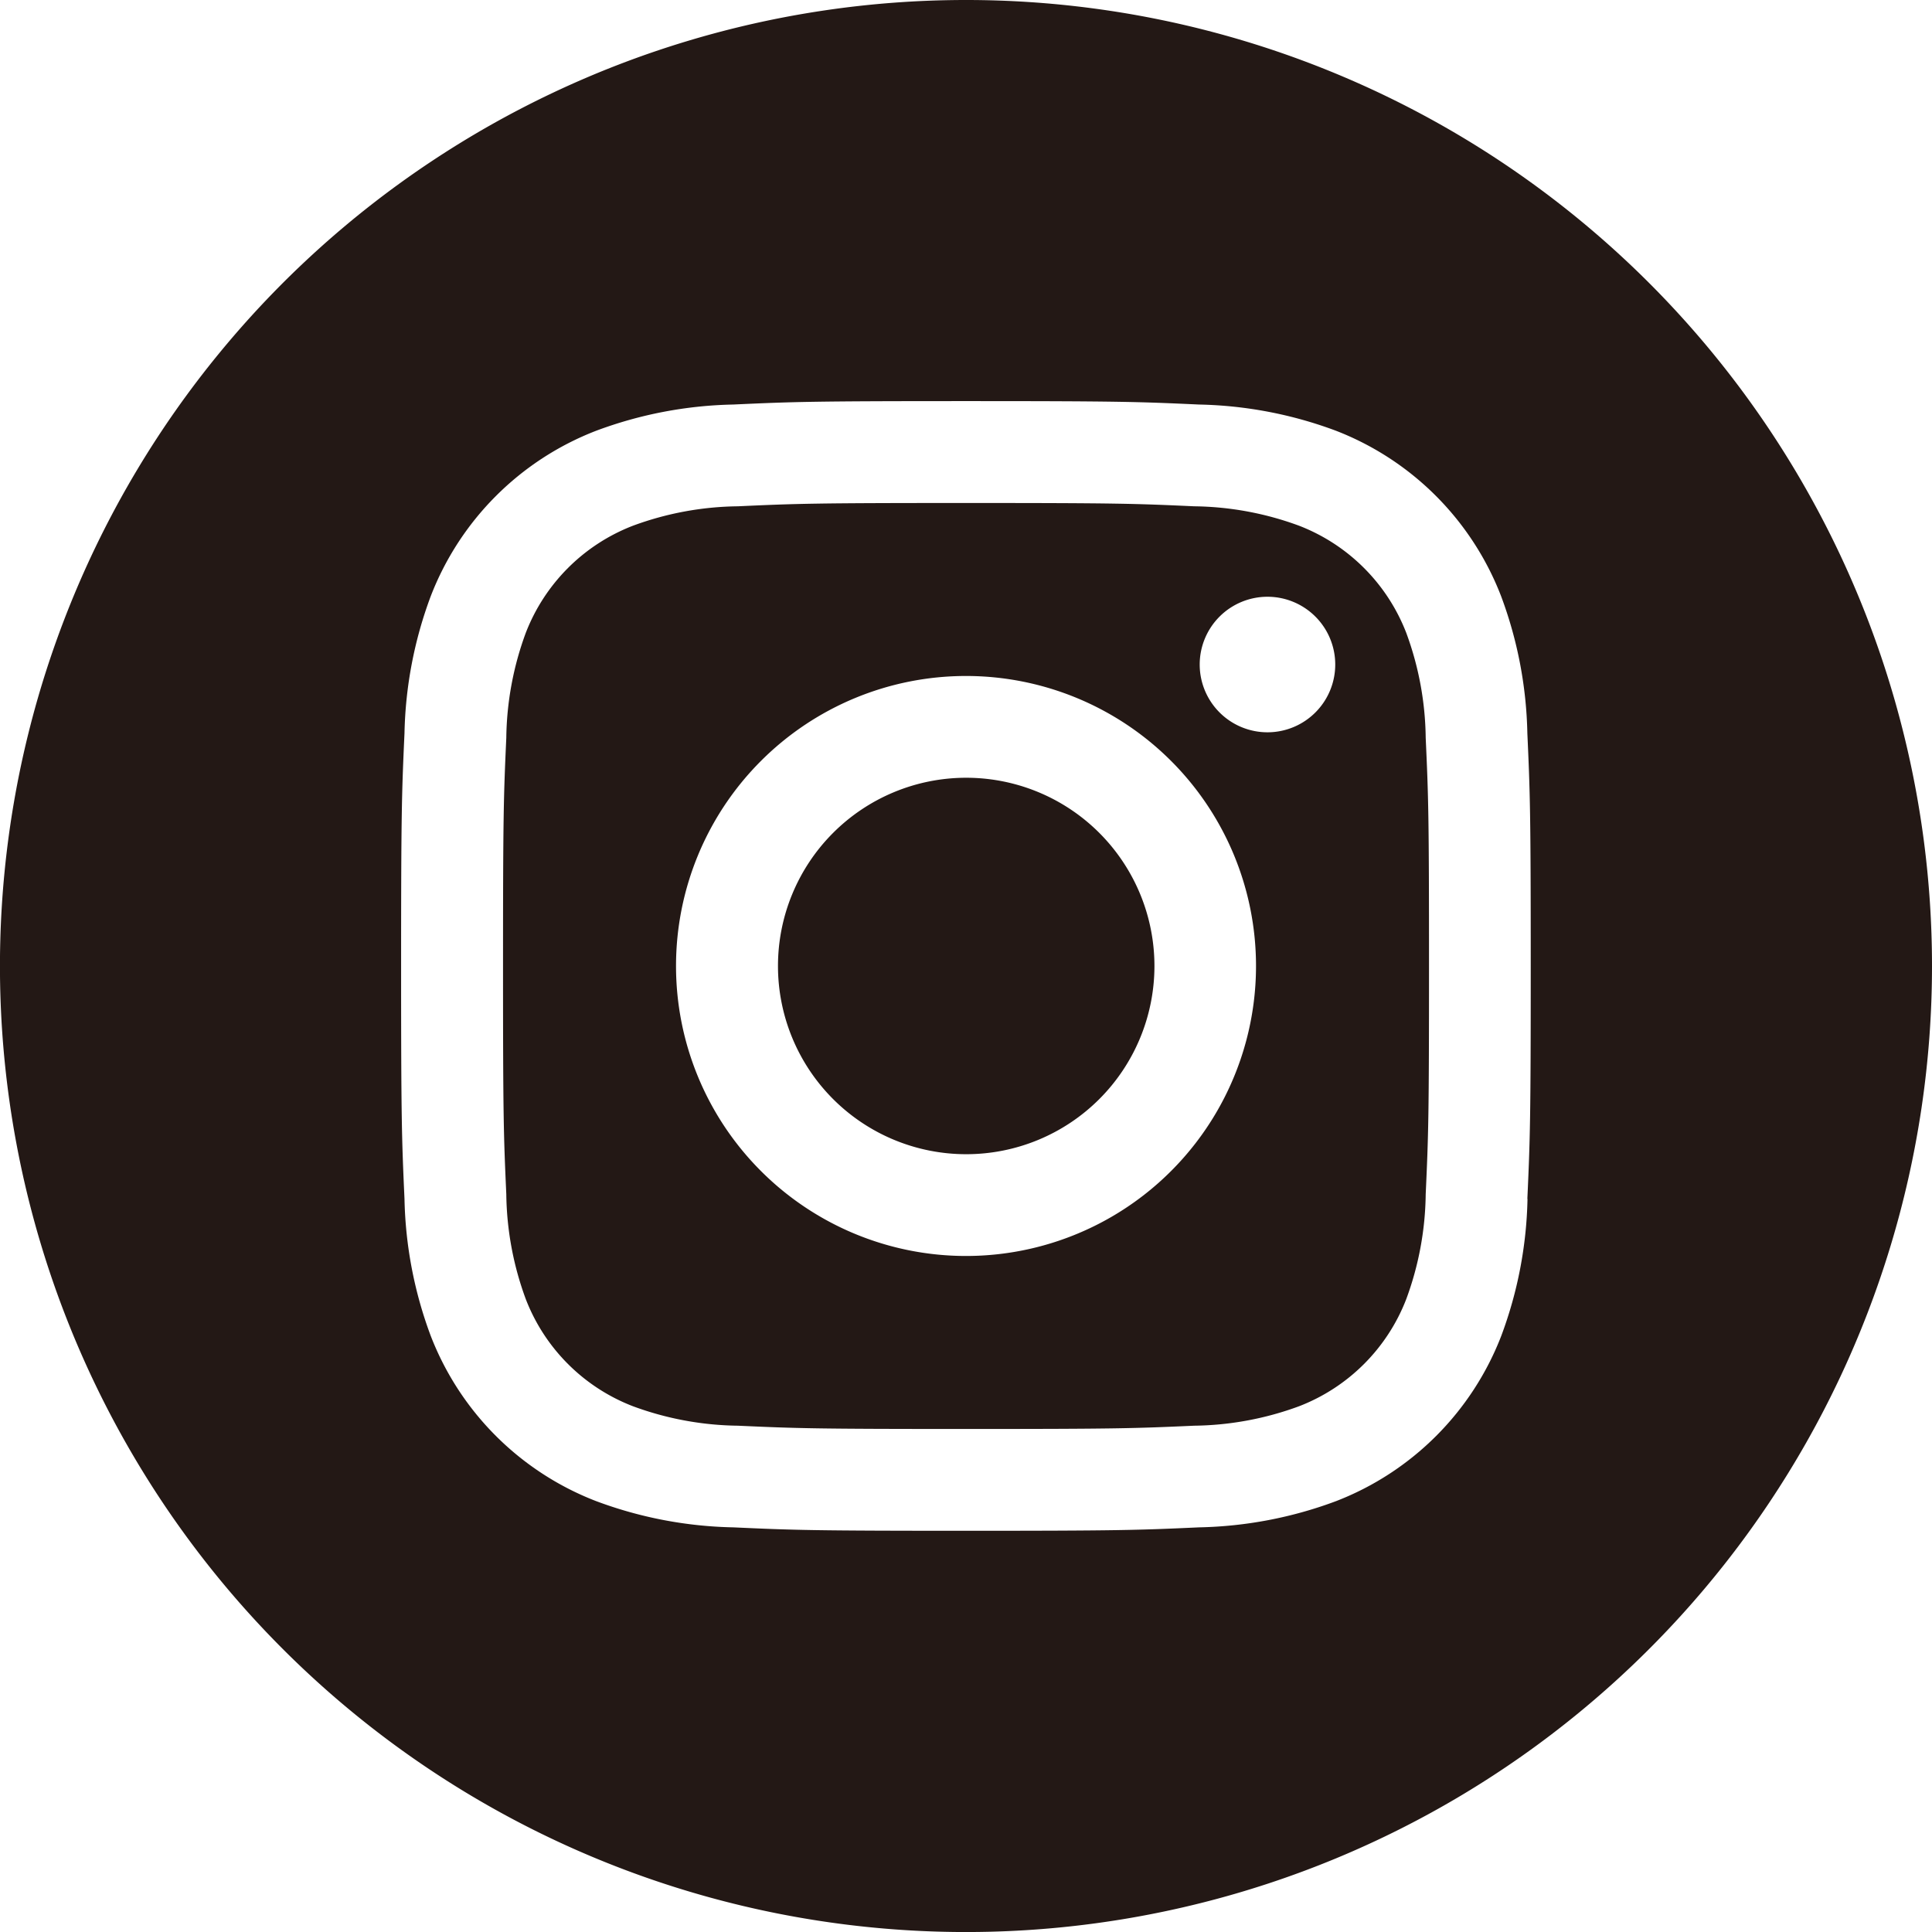
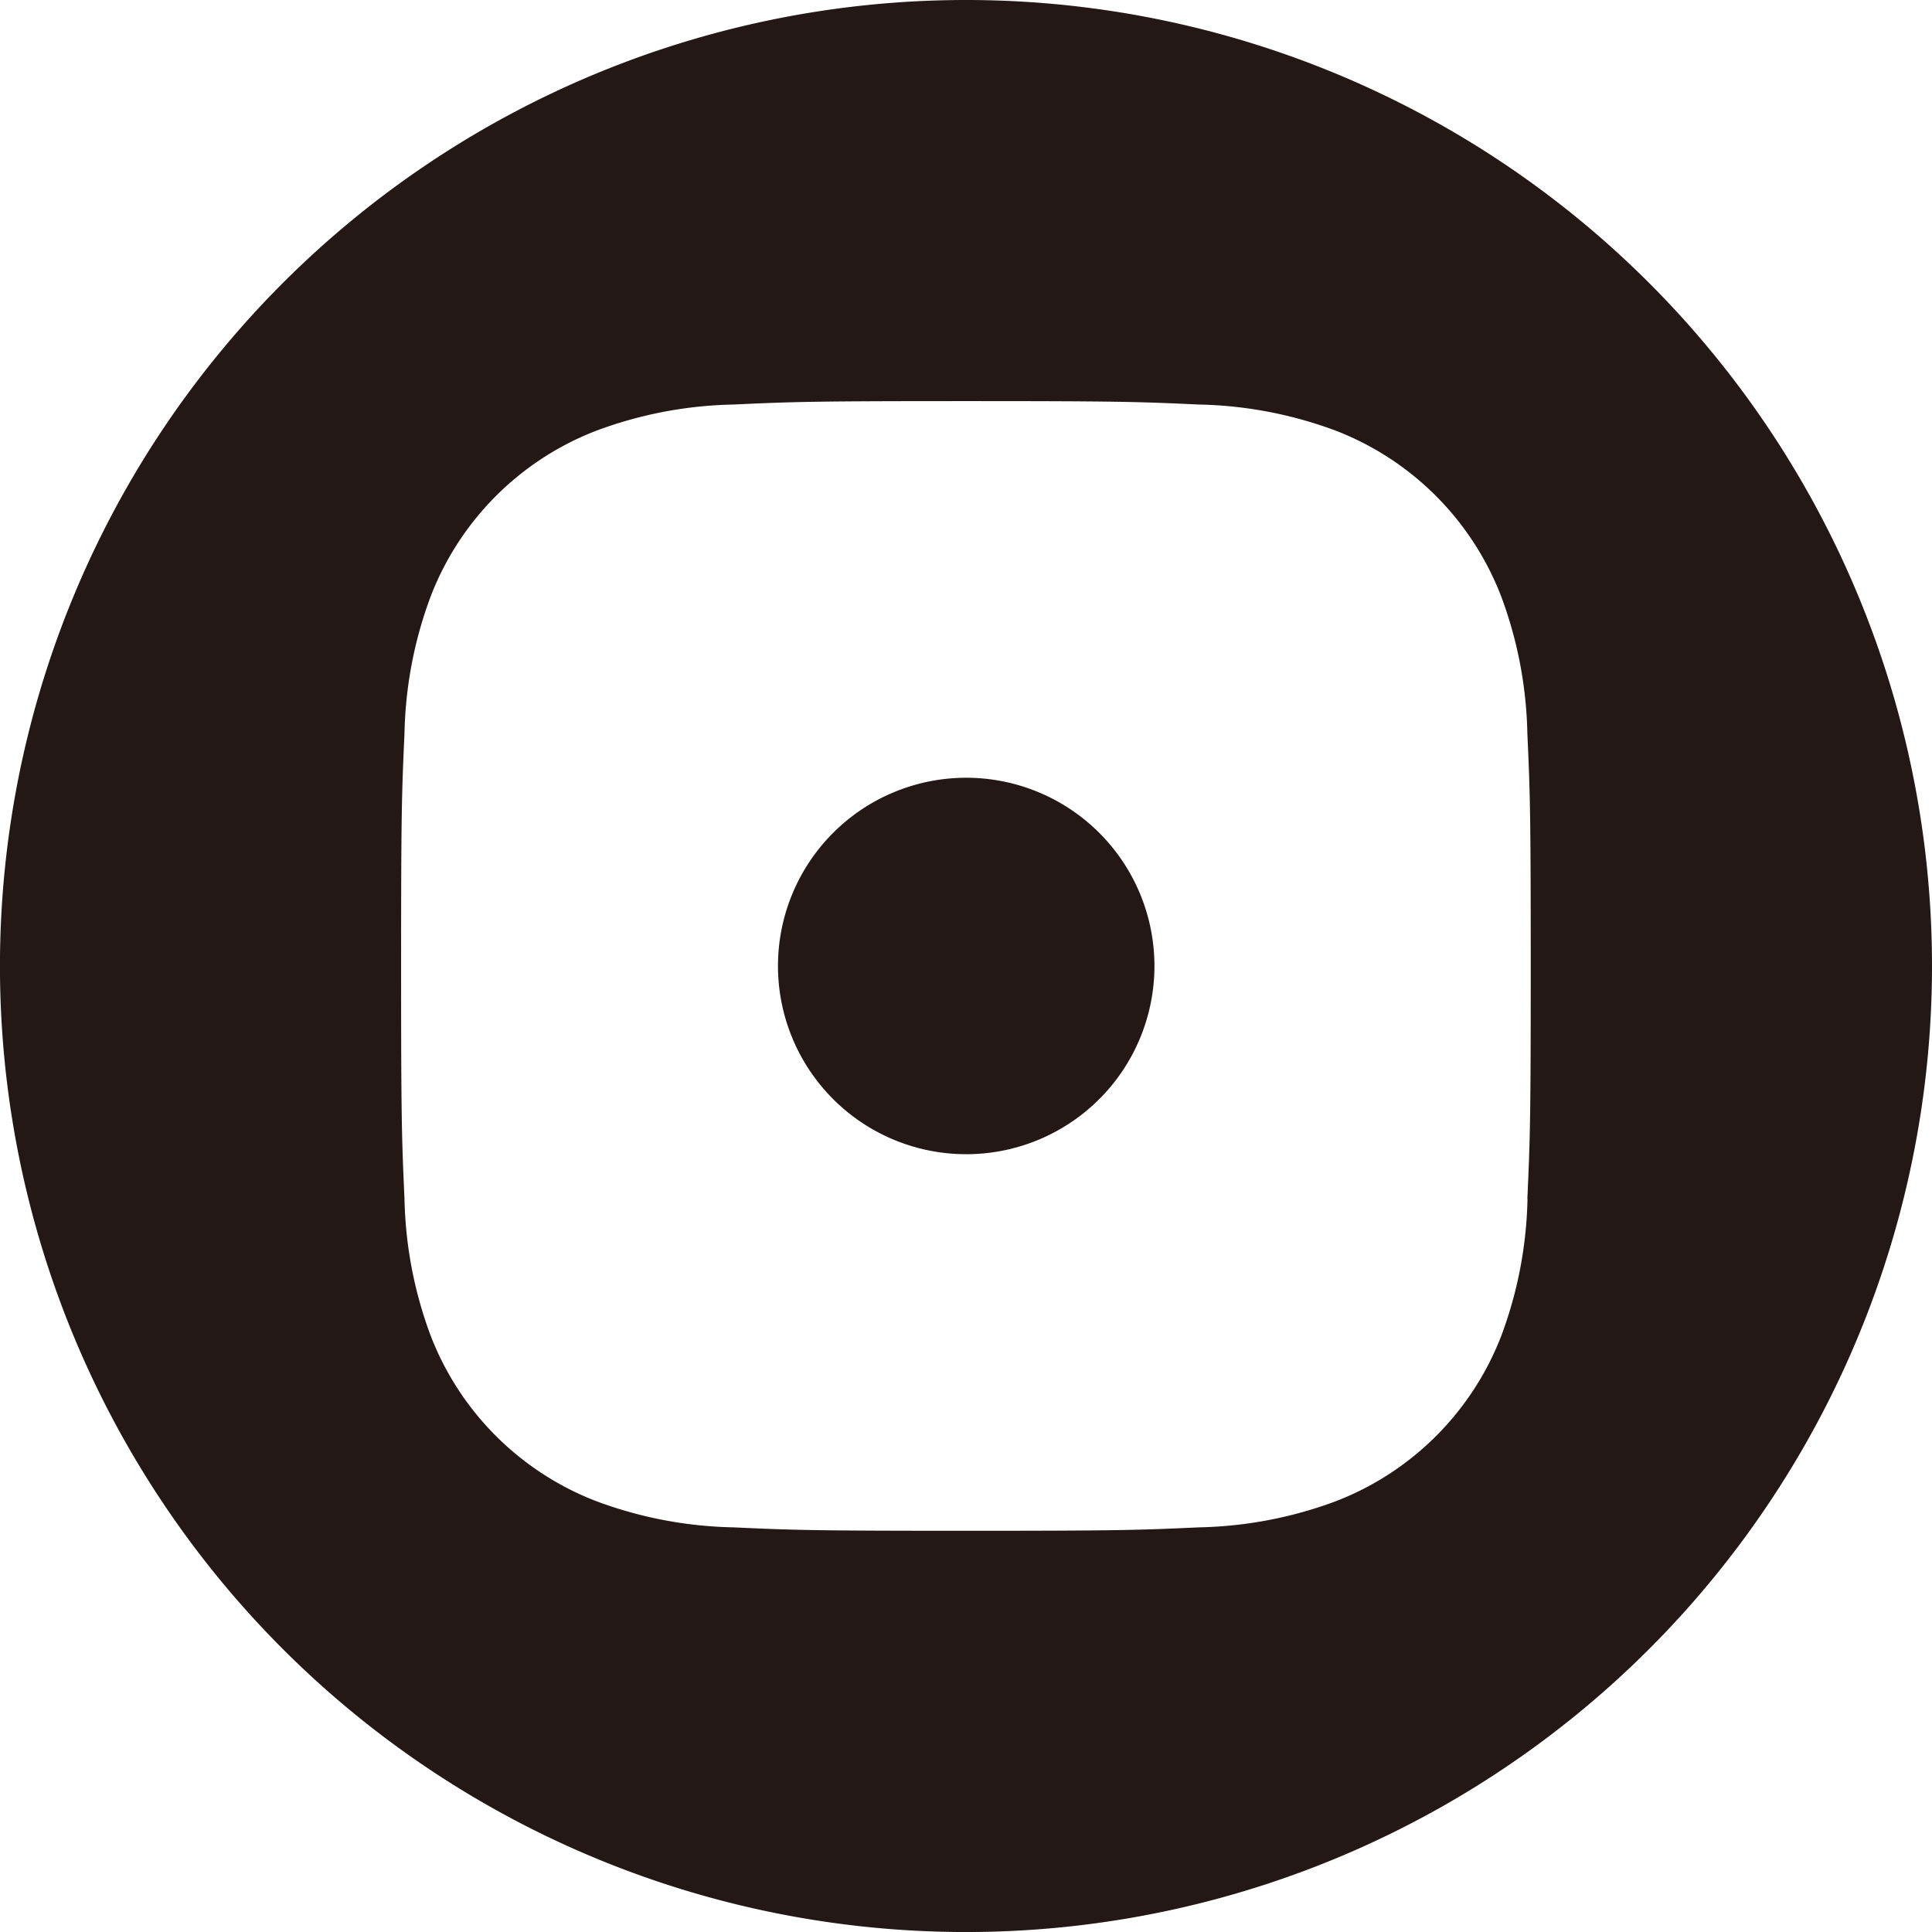
<svg xmlns="http://www.w3.org/2000/svg" width="50.233" height="50.233" viewBox="0 0 50.233 50.233">
  <defs>
    <clipPath id="clip-path">
      <rect id="長方形_27" data-name="長方形 27" width="50.233" height="50.233" transform="translate(0 0)" fill="none" />
    </clipPath>
  </defs>
  <g id="insta" transform="translate(0 0)">
    <g id="グループ_25" data-name="グループ 25" clip-path="url(#clip-path)">
      <path id="パス_290" data-name="パス 290" d="M25.116,0A25.117,25.117,0,1,0,50.233,25.117,25.116,25.116,0,0,0,25.116,0m14.6,31.171a10.765,10.765,0,0,1-.683,3.564,7.506,7.506,0,0,1-4.294,4.295,10.768,10.768,0,0,1-3.564.682c-1.566.072-2.067.089-6.054.089s-4.488-.017-6.054-.089A10.775,10.775,0,0,1,15.5,39.03,7.506,7.506,0,0,1,11.2,34.735a10.765,10.765,0,0,1-.683-3.564c-.071-1.566-.088-2.066-.088-6.054s.017-4.488.088-6.054A10.777,10.777,0,0,1,11.2,15.5,7.508,7.508,0,0,1,15.5,11.2a10.775,10.775,0,0,1,3.565-.682c1.566-.072,2.066-.089,6.054-.089s4.488.017,6.054.089a10.768,10.768,0,0,1,3.564.682A7.508,7.508,0,0,1,39.029,15.5a10.777,10.777,0,0,1,.683,3.565c.071,1.566.088,2.066.088,6.054s-.017,4.488-.088,6.054" fill="#231815" />
-       <path id="パス_291" data-name="パス 291" d="M36.564,16.456a4.871,4.871,0,0,0-2.787-2.787,8.128,8.128,0,0,0-2.727-.505c-1.548-.071-2.013-.086-5.933-.086s-4.385.015-5.934.086a8.12,8.12,0,0,0-2.726.505,4.863,4.863,0,0,0-2.787,2.787,8.147,8.147,0,0,0-.506,2.727c-.07,1.548-.085,2.012-.085,5.933s.015,4.385.085,5.934a8.139,8.139,0,0,0,.506,2.726,4.856,4.856,0,0,0,2.787,2.787,8.139,8.139,0,0,0,2.726.506c1.548.07,2.013.085,5.934.085s4.385-.015,5.933-.085a8.147,8.147,0,0,0,2.727-.506,4.863,4.863,0,0,0,2.787-2.787,8.12,8.12,0,0,0,.505-2.726c.071-1.549.086-2.013.086-5.934s-.015-4.385-.086-5.933a8.127,8.127,0,0,0-.505-2.727m-11.447,16.2a7.54,7.54,0,1,1,7.54-7.54,7.54,7.54,0,0,1-7.54,7.54M32.955,19.04a1.762,1.762,0,1,1,1.762-1.762,1.762,1.762,0,0,1-1.762,1.762" fill="#231815" />
      <path id="パス_292" data-name="パス 292" d="M25.116,20.222a4.894,4.894,0,1,0,4.9,4.9,4.895,4.895,0,0,0-4.9-4.9" fill="#231815" />
    </g>
  </g>
</svg>